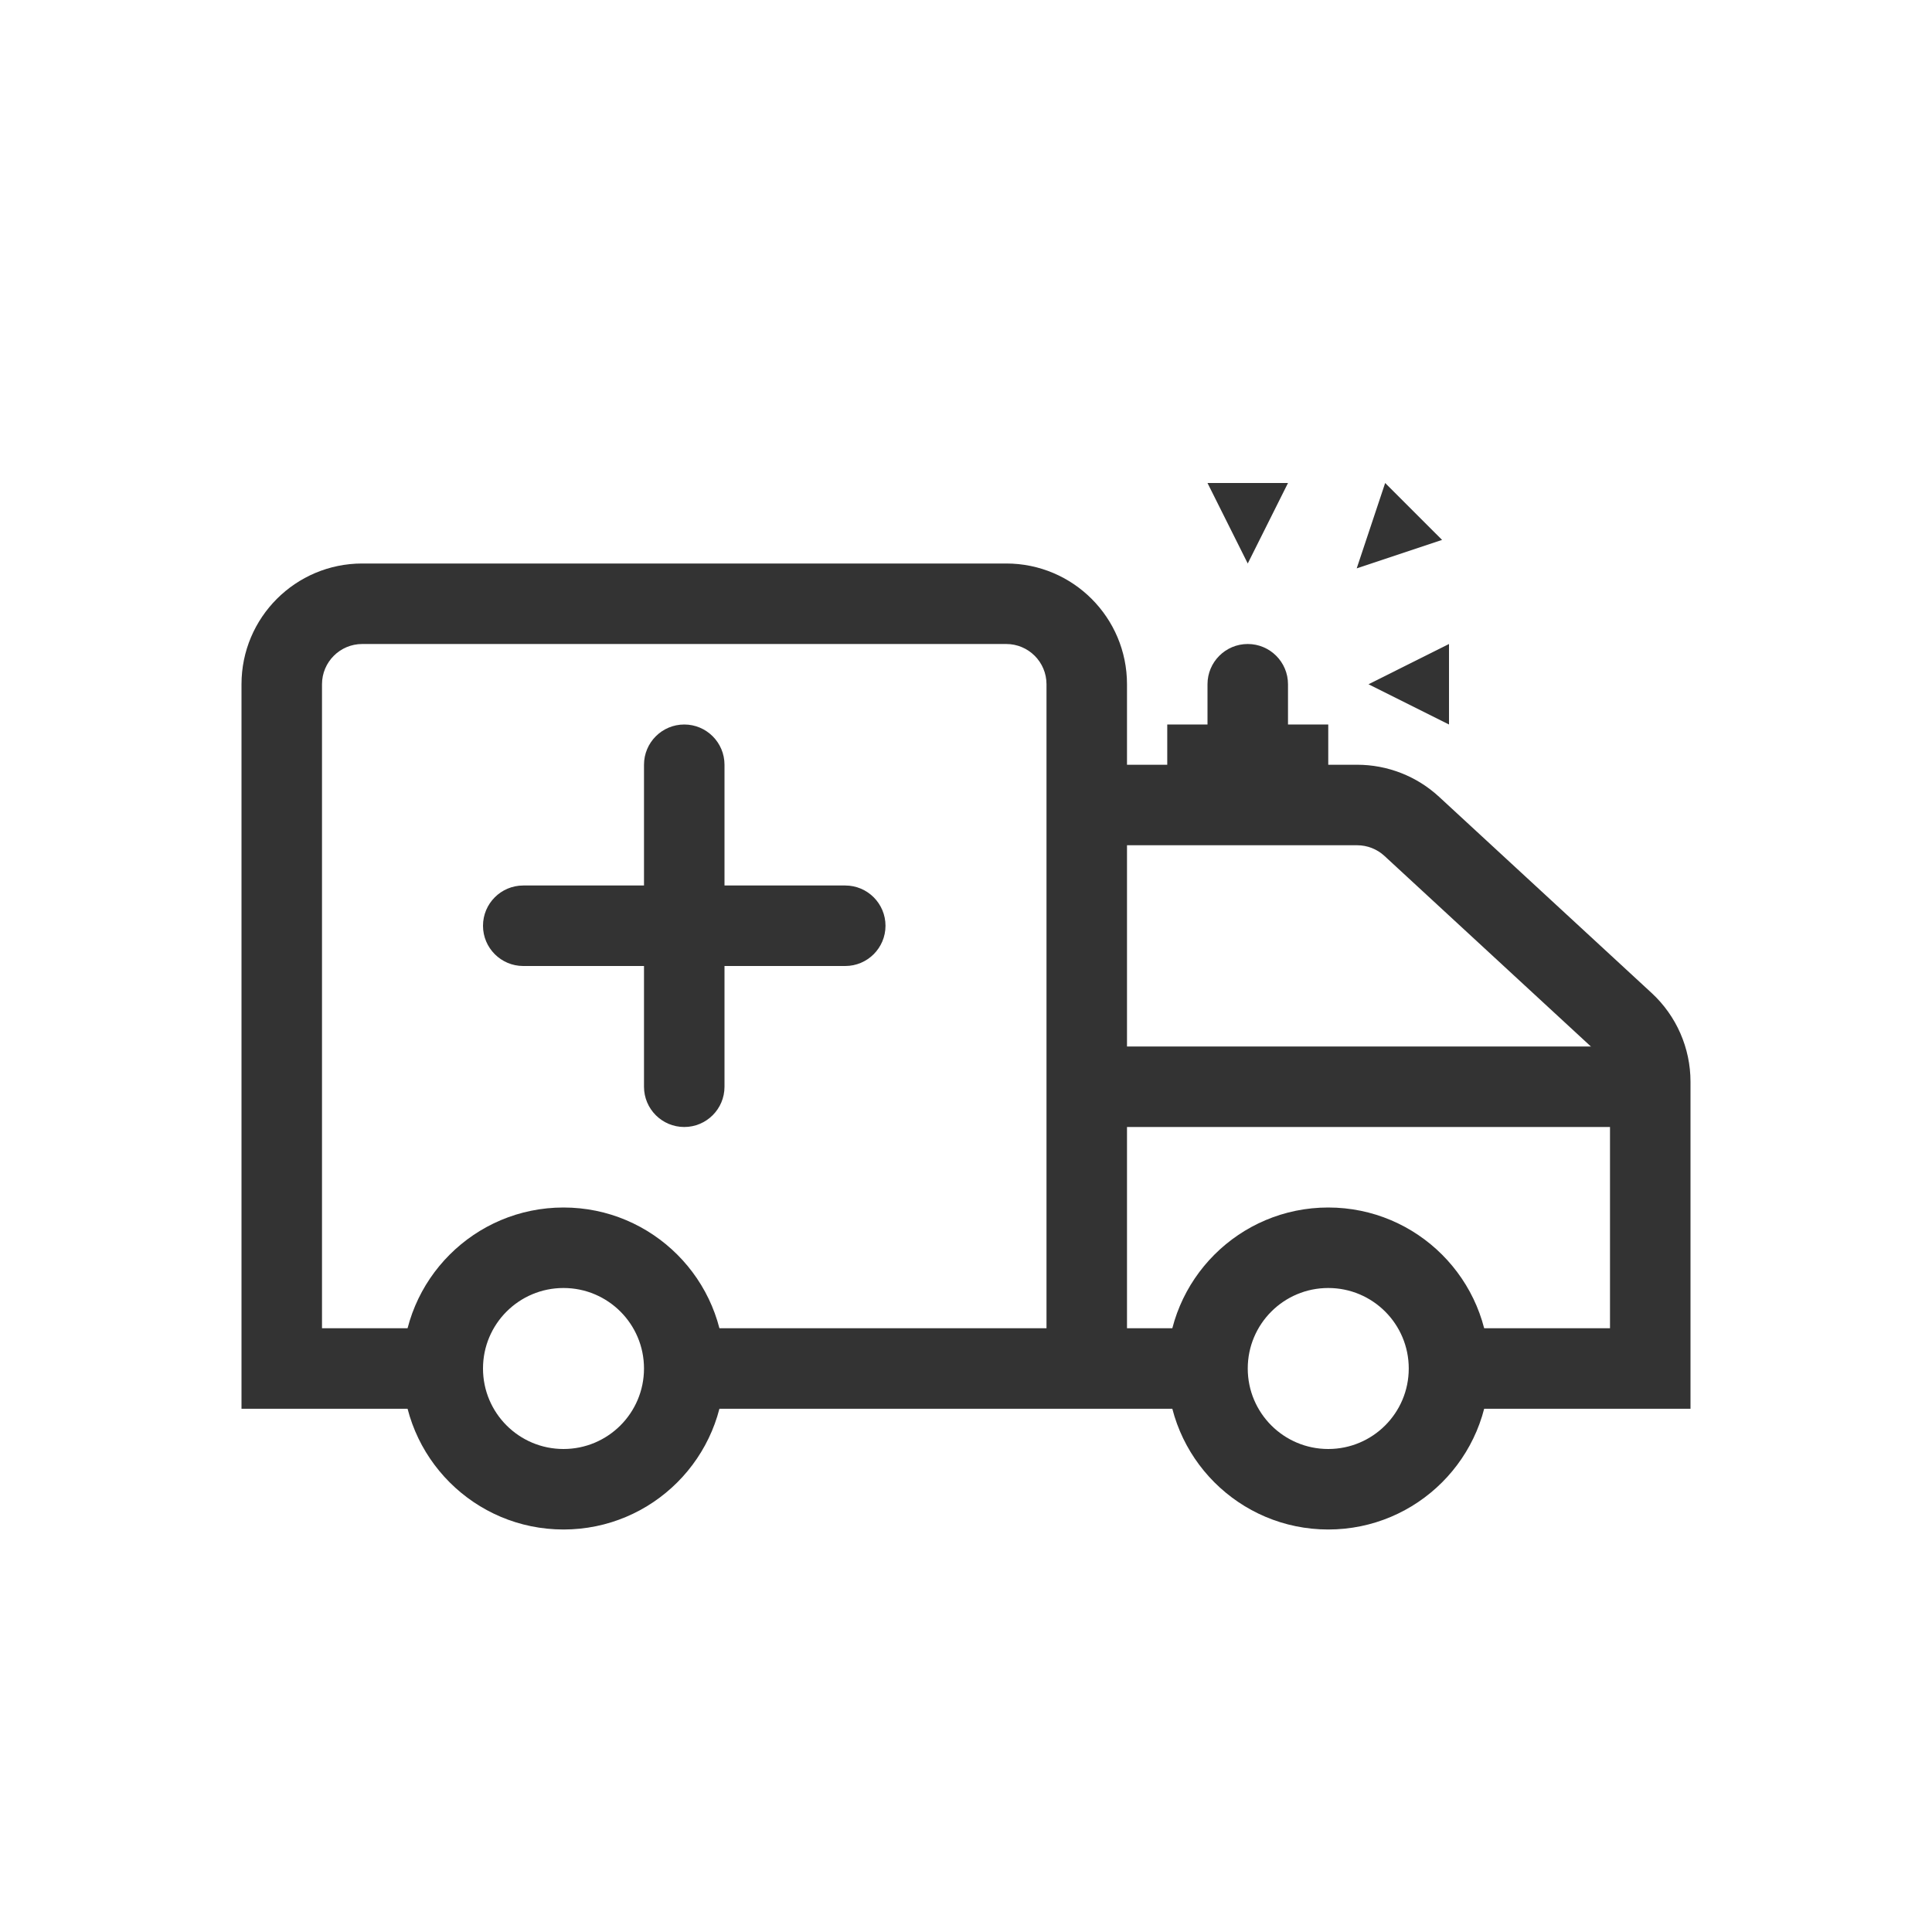
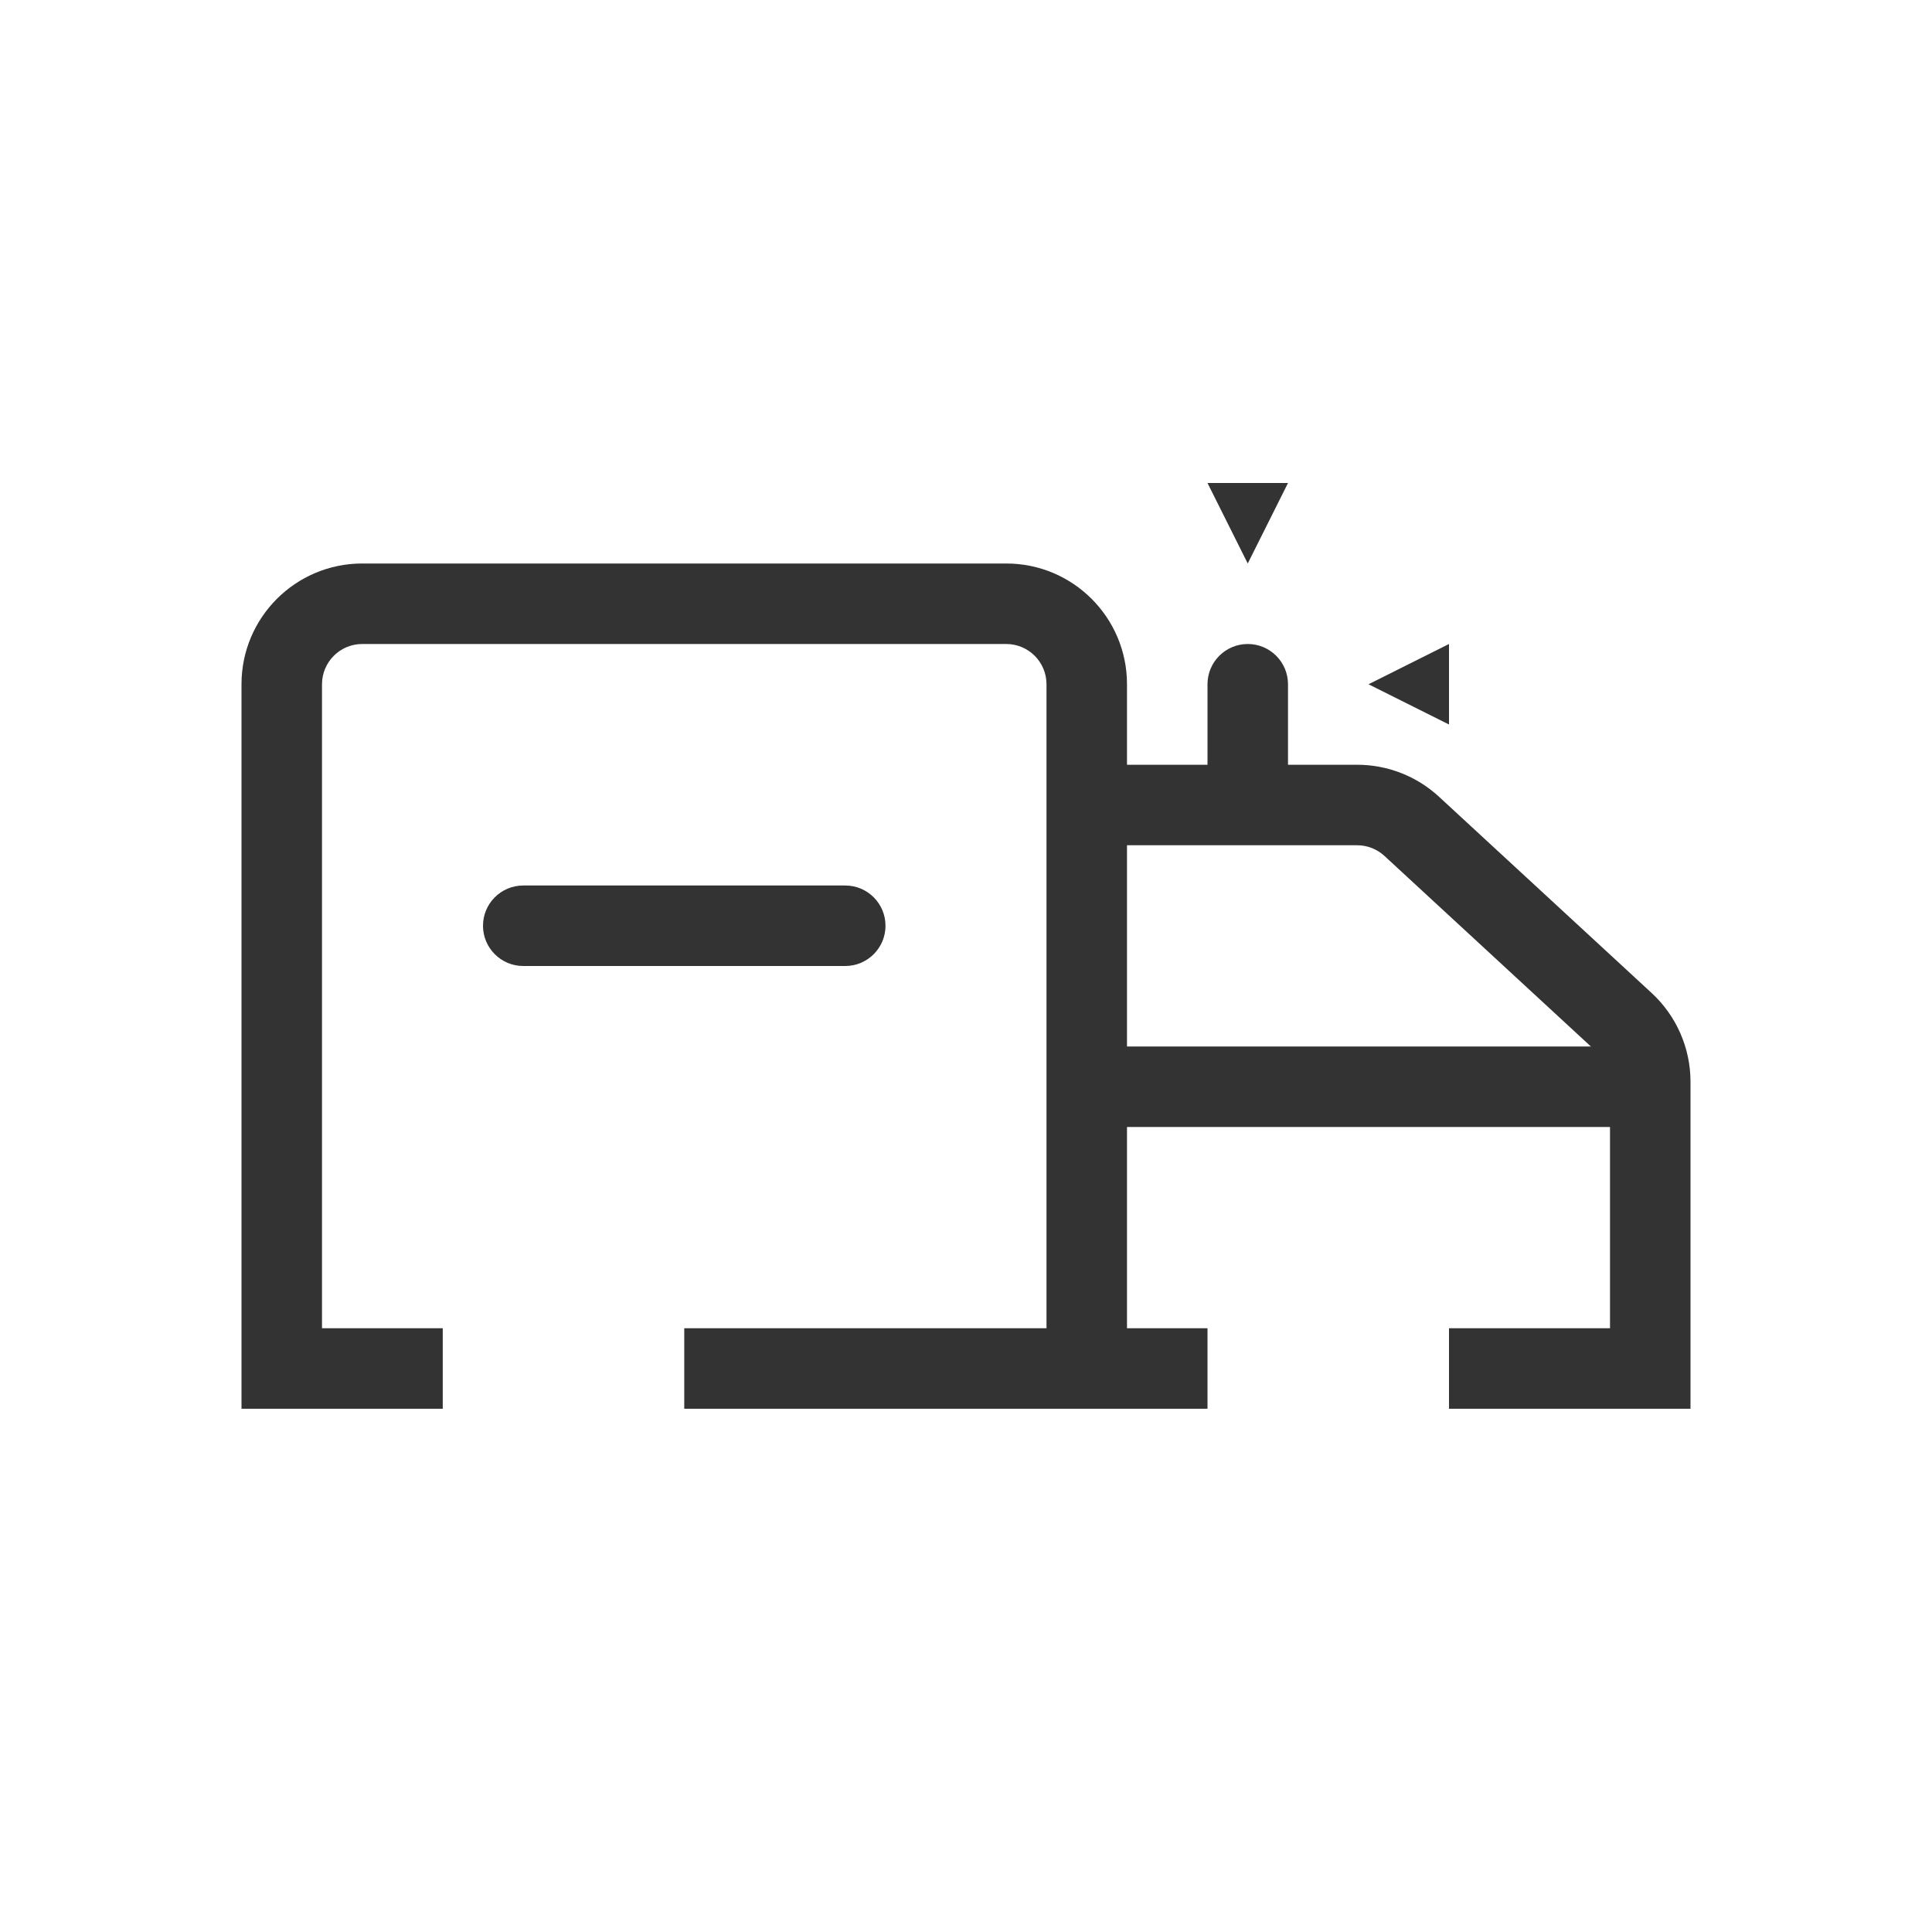
<svg xmlns="http://www.w3.org/2000/svg" width="800px" height="800px" viewBox="0 0 48 48" fill="none">
  <path fill-rule="evenodd" clip-rule="evenodd" d="M6 17C6 15.343 7.343 14 9 14H25C26.657 14 28 15.343 28 17V19H33.718C34.472 19 35.199 19.284 35.753 19.796L41.035 24.671C41.65 25.239 42 26.038 42 26.876V35H36V33H40V26.876C40 26.597 39.883 26.33 39.678 26.141L34.396 21.265C34.212 21.095 33.969 21 33.718 21H28V33H30V35H17V33H26V17C26 16.448 25.552 16 25 16H9C8.448 16 8 16.448 8 17V33H11V35H6V17Z" fill="#333333" />
-   <path fill-rule="evenodd" clip-rule="evenodd" d="M14 36C15.105 36 16 35.105 16 34C16 32.895 15.105 32 14 32C12.895 32 12 32.895 12 34C12 35.105 12.895 36 14 36ZM14 38C16.209 38 18 36.209 18 34C18 31.791 16.209 30 14 30C11.791 30 10 31.791 10 34C10 36.209 11.791 38 14 38Z" fill="#333333" />
-   <path fill-rule="evenodd" clip-rule="evenodd" d="M33 36C34.105 36 35 35.105 35 34C35 32.895 34.105 32 33 32C31.895 32 31 32.895 31 34C31 35.105 31.895 36 33 36ZM33 38C35.209 38 37 36.209 37 34C37 31.791 35.209 30 33 30C30.791 30 29 31.791 29 34C29 36.209 30.791 38 33 38Z" fill="#333333" />
  <path fill-rule="evenodd" clip-rule="evenodd" d="M41 28L27 28L27 26L41 26L41 28Z" fill="#333333" />
-   <path fill-rule="evenodd" clip-rule="evenodd" d="M17 18C17.552 18 18 18.448 18 19L18 27C18 27.552 17.552 28 17 28C16.448 28 16 27.552 16 27L16 19C16 18.448 16.448 18 17 18Z" fill="#333333" />
  <path fill-rule="evenodd" clip-rule="evenodd" d="M31 16C31.552 16 32 16.448 32 17L32 20L30 20L30 17C30 16.448 30.448 16 31 16Z" fill="#333333" />
  <path fill-rule="evenodd" clip-rule="evenodd" d="M12 23C12 22.448 12.448 22 13 22L21 22C21.552 22 22 22.448 22 23C22 23.552 21.552 24 21 24L13 24C12.448 24 12 23.552 12 23Z" fill="#333333" />
-   <path fill-rule="evenodd" clip-rule="evenodd" d="M33 20H29V18H33V20Z" fill="#333333" />
  <path fill-rule="evenodd" clip-rule="evenodd" d="M31 14L32 12H30L31 14Z" fill="#333333" />
-   <path fill-rule="evenodd" clip-rule="evenodd" d="M33.707 14.121L35.828 13.414L34.414 12L33.707 14.121Z" fill="#333333" />
  <path fill-rule="evenodd" clip-rule="evenodd" d="M34 17L36 18L36 16L34 17Z" fill="#333333" />
</svg>